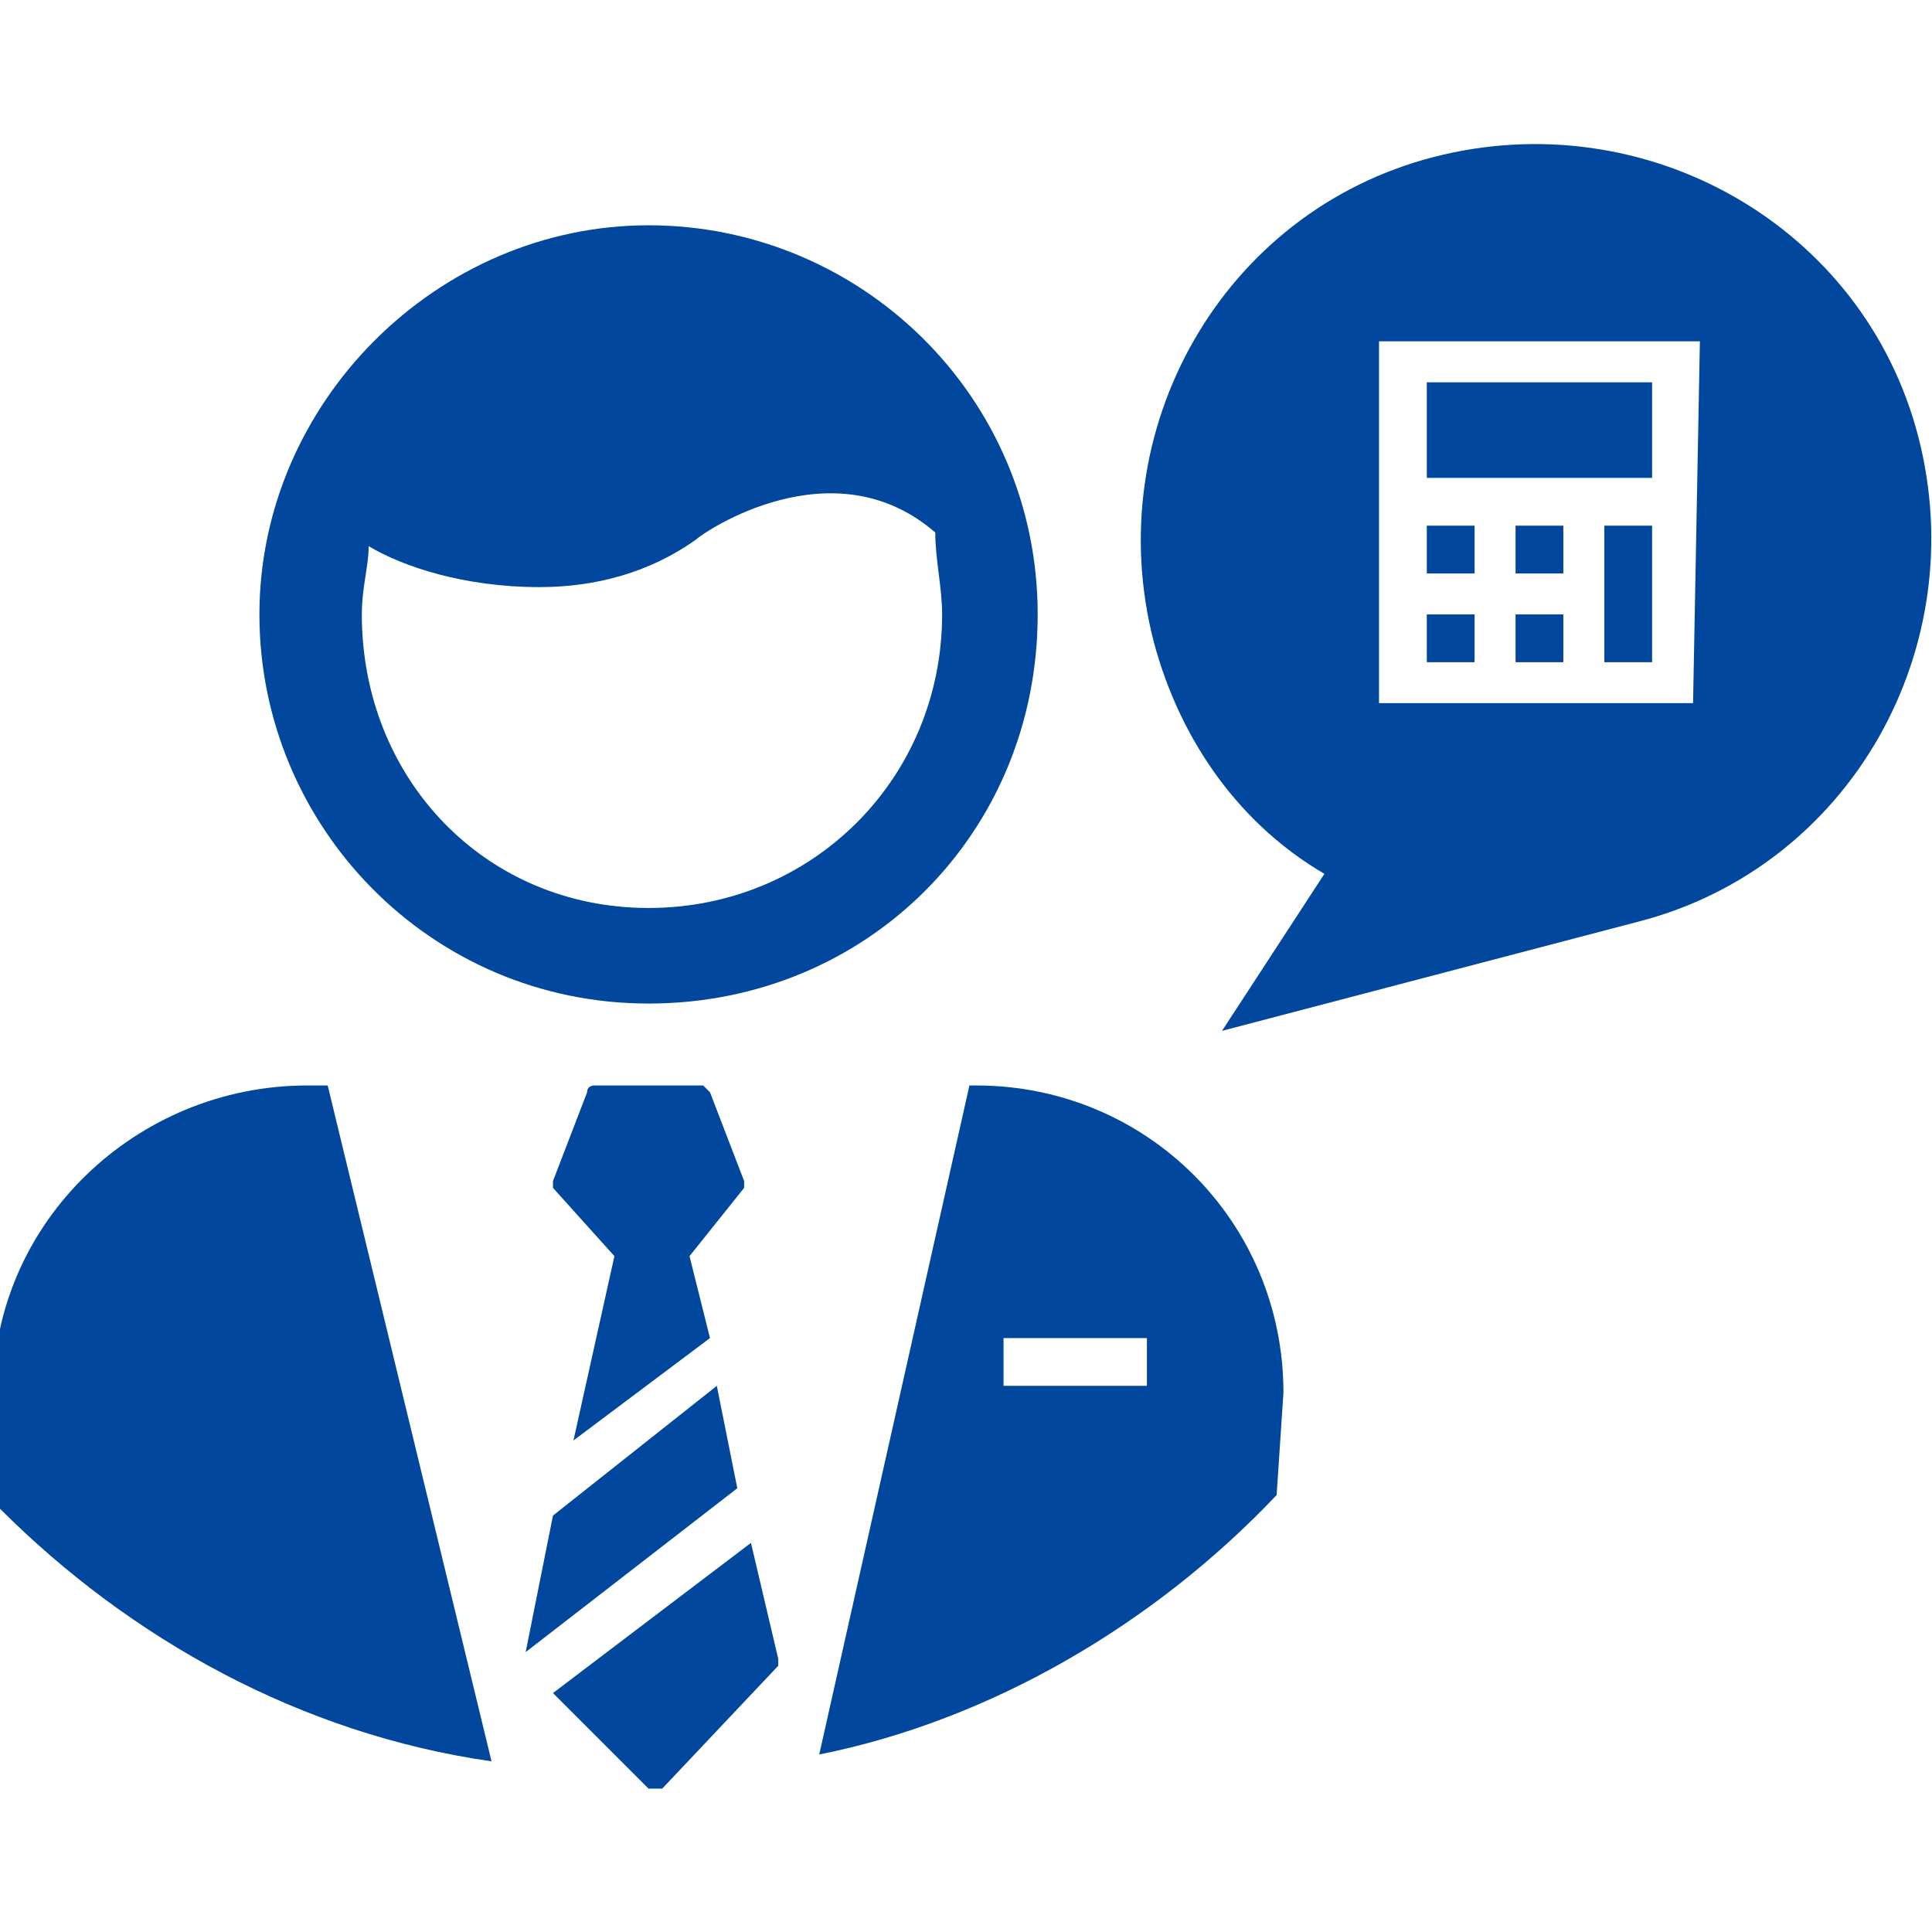
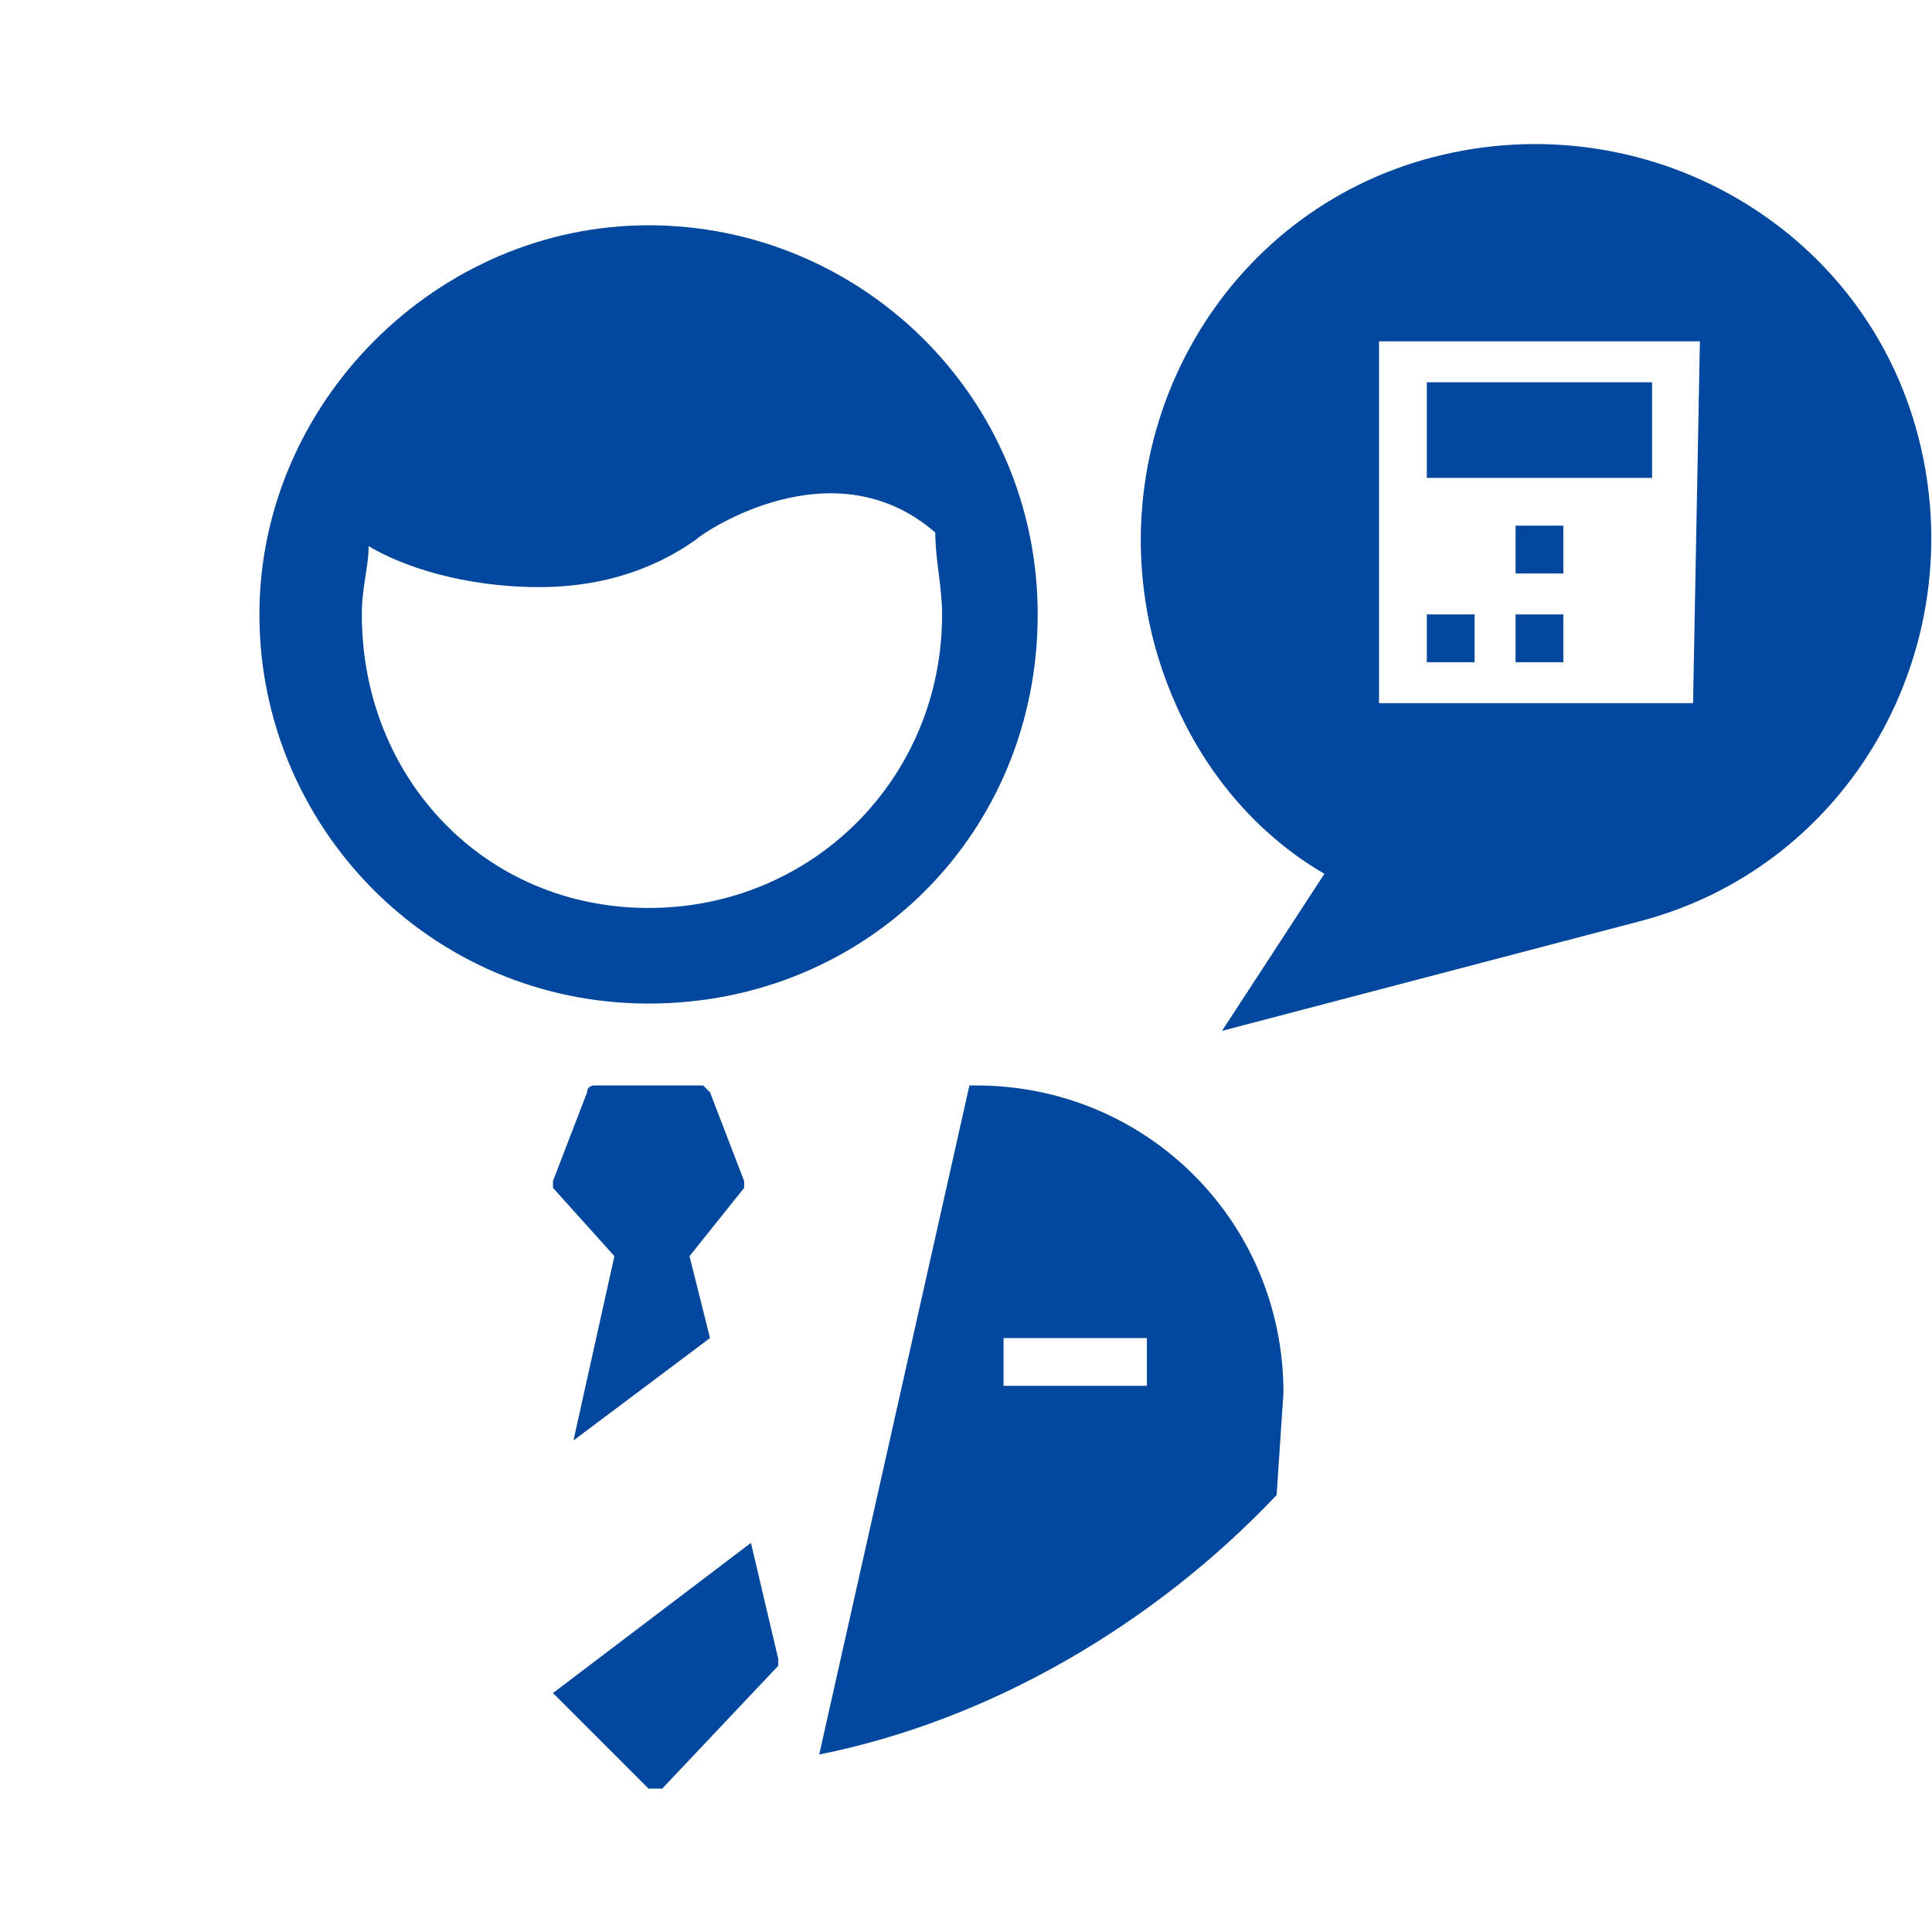
<svg xmlns="http://www.w3.org/2000/svg" version="1.1" id="レイヤー_1" x="0px" y="0px" viewBox="0 0 28.3 28.3" style="enable-background:new 0 0 28.3 28.3;" xml:space="preserve">
  <style type="text/css">
	.st0{fill:#00479D;}
</style>
  <g>
-     <polygon class="st0" points="10.5,20.3 8.1,22.2 7.7,24.2 10.8,21.8  " />
    <path class="st0" d="M11,22.6l-2.9,2.2l1.4,1.4c0,0,0,0,0.1,0c0,0,0.1,0,0.1,0l1.7-1.8c0,0,0-0.1,0-0.1L11,22.6z" />
    <path class="st0" d="M9,18.4l-0.6,2.7l2-1.5l-0.3-1.2l0.8-1c0,0,0-0.1,0-0.1l-0.5-1.3c0,0-0.1-0.1-0.1-0.1H8.7c0,0-0.1,0-0.1,0.1   l-0.5,1.3c0,0,0,0.1,0,0.1L9,18.4z" />
    <path class="st0" d="M9.5,3.3C6.4,3.3,3.8,5.9,3.8,9s2.5,5.7,5.7,5.7s5.7-2.5,5.7-5.7S12.6,3.3,9.5,3.3z M13.8,9   c0,2.4-1.9,4.3-4.3,4.3S5.3,11.4,5.3,9c0-0.4,0.1-0.7,0.1-1c0.5,0.3,1.4,0.6,2.5,0.6c0.8,0,1.6-0.2,2.3-0.7c0.1-0.1,2-1.4,3.5-0.1   C13.7,8.2,13.8,8.6,13.8,9z" />
    <path class="st0" d="M18.7,21.9l0.1-1.5c0-2.5-2-4.5-4.5-4.5h-0.1l-2.2,9.8C14.5,25.2,16.9,23.8,18.7,21.9z M16.8,20.3h-2.1v-0.7   h2.1V20.3z" />
-     <path class="st0" d="M7.2,25.8l-2.4-9.9H4.5c-2.5,0-4.6,2-4.6,4.5L0,22.1C1.9,24,4.4,25.4,7.2,25.8z" />
-     <rect x="23.5" y="7.7" class="st0" width="0.7" height="2" />
    <rect x="22.2" y="7.7" class="st0" width="0.7" height="0.7" />
    <rect x="22.2" y="9" class="st0" width="0.7" height="0.7" />
    <rect x="20.9" y="5.6" class="st0" width="3.3" height="1.4" />
    <path class="st0" d="M28.1,6.4c-0.8-3.1-4-4.9-7.1-4.1c-3.1,0.8-4.9,4-4.1,7.1c0.4,1.5,1.3,2.7,2.5,3.4l-1.5,2.3l6.1-1.6   C27.1,12.7,28.9,9.5,28.1,6.4z M24.8,10.3h-4.6V5h4.7L24.8,10.3L24.8,10.3z" />
-     <rect x="20.9" y="7.7" class="st0" width="0.7" height="0.7" />
    <rect x="20.9" y="9" class="st0" width="0.7" height="0.7" />
  </g>
</svg>